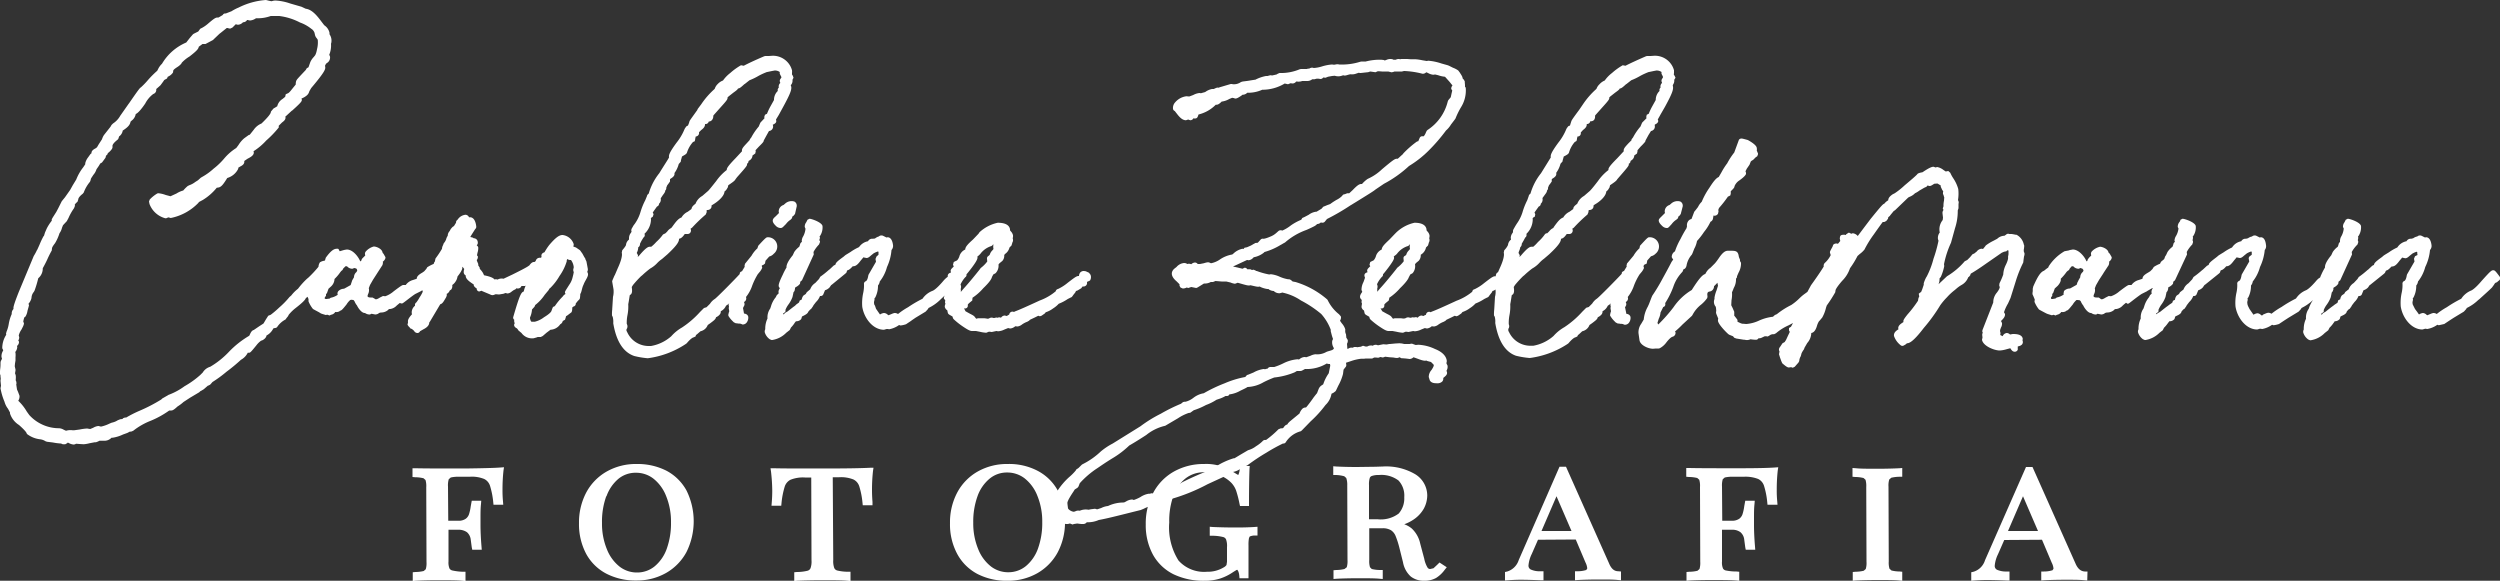
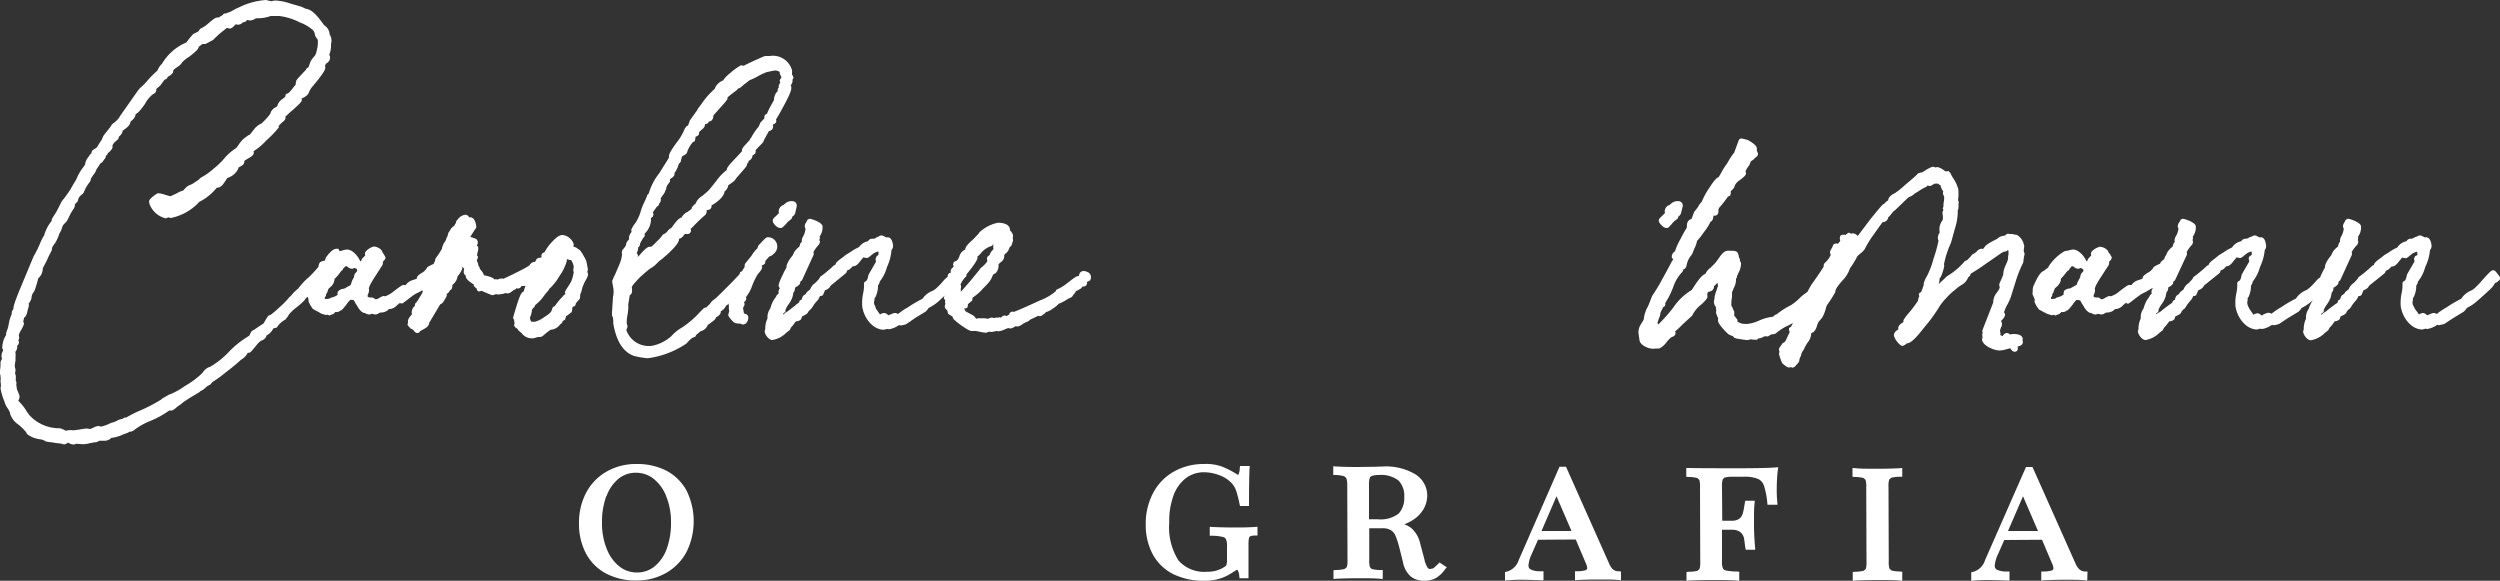
<svg xmlns="http://www.w3.org/2000/svg" id="Camada_1" data-name="Camada 1" viewBox="0 0 10 2.323">
  <rect x="0" y="0" width="10" height="2.323" fill="#333333" stroke="none" />
  <defs>
    <style>.cls-1{fill:#fff;}</style>
  </defs>
  <title>logo-caroline-zehlimann</title>
  <path class="cls-1" d="M2.346,1.042l-.001-.003-.002-.004-.001-.002-.001-.004-.004-.006L2.33,1.01,2.32.996,2.304.985,2.293.981,2.294.979l.001-.007A.053.053,0,0,0,2.25.935c-.014,0-.029.012-.053.04a.236.236,0,0,0-.019.029l-.005.002-.004.003a.013.013,0,0,0-.003.012l0,.002-.002.003-.007,0-.004.001a.017.017,0,0,0-.01.011l0,.001-.005.004c-.009-.001-.015.006-.021.014l-.001.001-.001,0c-.005.005-.039.022-.055.03l-.01.005L2.014,1.11a.033.033,0,0,0-.023.003l-.002,0a.016.016,0,0,0-.011,0c-.005-.007-.018-.012-.042-.017a.062.062,0,0,0-.011-.019L1.919,1.07v-.004l-.005-.008-.001-.001,0-.006-.005-.012L1.907,1.035,1.91,1.031l.002-.009L1.908,1.016l.002-.01a.06.06,0,0,0,.003-.021A.011.011,0,0,0,1.907.977v0L1.908.975a.014.014,0,0,0,.003-.012A.016.016,0,0,0,1.895.948L1.892.946,1.89.945,1.881.943l.006-.01L1.901.911A.011.011,0,0,0,1.905.901C1.904.89,1.899.864,1.88.864l-.004,0a.016.016,0,0,0-.014-.01A.043.043,0,0,0,1.833.87L1.83.874,1.825.879,1.824.886,1.816.899,1.81.903,1.803.911l-.002.004L1.798.92a.027.027,0,0,0-.007.018L1.789.941,1.786.947A.047.047,0,0,1,1.775.968L1.772.976,1.771.978A.031.031,0,0,0,1.768.99a.383.383,0,0,1-.026.039L1.74,1.038l0,.002-.003.004-.002.006-.001.001a.158.158,0,0,0-.025.013l-.004.007-.001.001L1.697,1.08l-.007.005c-.012.007-.023.014-.023.025l-.015.005a.052.052,0,0,0-.029.02h-.009c-.004,0-.006,0-.039.025a.103.103,0,0,1-.034.02l-.009-.001-.012.006c-.014.009-.018.008-.021.005L1.49,1.185H1.482c-.011,0-.012-.005-.012-.006l.002-.007a.033.033,0,0,0,.004-.018l0-.003-.001-.003.005-.013.012-.021.018-.028L1.53,1.055l.002-.009-.001-.004A.032.032,0,0,0,1.541,1.03l.001-.006L1.534,1.01l-.003-.003L1.53,1.004c-.003-.014-.024-.023-.035-.023A.065.065,0,0,0,1.464,1a.014.014,0,0,0-.004.012l.001.005,0,0-.008.008-.004.004-.002.003-.001.003,0,.001L1.443,1.04H1.441L1.438,1.034C1.431,1.02,1.411.993,1.387.993L1.381.994,1.376.995,1.369.997l-.01.003C1.356.996,1.355.99,1.351.99H1.347c-.013,0-.026.011-.044.036l-.002.007L1.3,1.037,1.288,1.04,1.28,1.044a.035.035,0,0,0-.006.017v.001a.462.462,0,0,1-.04.043L1.228,1.11a.31.31,0,0,0-.036.04.146.146,0,0,0-.027.027l-.007.006a.338.338,0,0,1-.041.042.388.388,0,0,1-.034.029l-.01.004-.009.014-.01.017-.017.011-.022.015c-.008.002-.012.01-.016.019L.997,1.338a.376.376,0,0,0-.081.064.34.34,0,0,1-.075.06.052.052,0,0,0-.03.023l-.01.01a.362.362,0,0,1-.063.045.26.26,0,0,1-.06.033l-.003.001L.67,1.577l-.021.012-.004.004a.643.643,0,0,1-.089.046.47.47,0,0,0-.051.026H.5L.492,1.668.49,1.671l-.009.001-.01.004A.066.066,0,0,1,.45,1.685l-.004.001-.007.003a.156.156,0,0,1-.033.012l-.003,0-.001,0L.394,1.699a.049.049,0,0,0-.021.007L.361,1.711.354,1.71.349,1.709a.196.196,0,0,0-.03.004l-.022.003L.29,1.716a.062.062,0,0,0-.022.001l-.004.001L.255,1.714A.041.041,0,0,0,.237,1.708a.161.161,0,0,1-.12-.053l-.01-.014a.193.193,0,0,0-.034-.043.031.031,0,0,0,.005-.02L.072,1.562l-.004-.009-.003-.02.001-.005L.065,1.521.063,1.517l0-.005a.068.068,0,0,0,0-.015L.061,1.49.06,1.489l.002-.012V1.473L.059,1.46l.001-.011.002-.012V1.434l0-.01a.084.084,0,0,0,0-.017l-.001-.004A.033.033,0,0,0,.069,1.383L.068,1.379.07,1.377a.02.02,0,0,0,.006-.015L.073,1.356l.003-.004L.077,1.344.076,1.341.075,1.337a.071.071,0,0,1,.011-.024l.007-.014L.096,1.29.095,1.286.093,1.281l.002-.009.002-.007L.102,1.261A.06.06,0,0,0,.11,1.238l.004-.014L.116,1.216.114,1.21a.053.053,0,0,0,.012-.023.039.039,0,0,1,.009-.024l.003-.005a.44.44,0,0,0,.015-.05.05.05,0,0,0,.018-.04c.005-.009.012-.022.018-.035A.4.4,0,0,1,.207.997L.208.988s0-.005.012-.02a.183.183,0,0,0,.018-.04A.061.061,0,0,0,.248.906l.004-.01L.265.882.267.88.274.867A.209.209,0,0,1,.296.828L.3.818.299.815S.298.812.31.802L.313.793C.313.788.318.78.331.77L.335.765A.144.144,0,0,1,.36.722L.363.714C.362.71.369.702.373.695A.063.063,0,0,0,.386.672L.395.659l.006-.01L.408.645.422.626.424.618.43.612.431.608.438.602C.445.595.449.59.45.585V.58C.449.574.456.565.47.554L.473.551.476.542V.541A.035.035,0,0,0,.491.517L.493.516C.503.509.52.498.522.482L.526.478A.042.042,0,0,0,.543.451h0C.551.448.564.434.581.409A.113.113,0,0,1,.613.371.017.017,0,0,0,.625.353l0-.002L.632.345.642.336.653.321.657.315.668.309.671.302A.047.047,0,0,0,.692.285L.693.278c0-.004.009-.01.015-.014A.074.074,0,0,0,.725.25L.727.246A.144.144,0,0,1,.758.221C.785.2.794.191.795.182L.81.171l.001,0,.011,0L.852.155.856.151.878.13.882.127.907.107l.003,0L.917.109H.922L.93.105.943.092h0L.951.094a.029.029,0,0,0,.021-.01h.001A.019.019,0,0,0,.987.077L.988.075l.002,0,.01.002A.048.048,0,0,0,1.024.068h.002A.151.151,0,0,0,1.083.059h.034A.245.245,0,0,1,1.2.085.155.155,0,0,1,1.245.11L1.248.112a.032.032,0,0,1,.01.014l.002.009a.029.029,0,0,0,.007.013l.004.006A.106.106,0,0,1,1.268.192C1.265.21,1.26.218,1.258.219L1.256.222a.07.07,0,0,0-.015.022l-.007.02L1.227.268,1.223.275c-.02.021-.032.034-.035.038L1.185.318a.042.042,0,0,0-.002.015L1.166.354c-.01.013-.014.014-.014.014L1.143.372,1.141.381V.382L1.13.391A.046.046,0,0,0,1.109.42L1.101.425,1.094.429l-.01.012L1.083.445c-.001.005-.009.017-.037.044a.07.07,0,0,0-.031.025l-.008.01-.008.01L.995.535.977.548A.11.11,0,0,0,.954.575L.945.587A.207.207,0,0,0,.896.63.282.282,0,0,1,.854.67.24.24,0,0,1,.808.703L.803.706l-.011.01L.781.723a.084.084,0,0,1-.024.013L.751.739A.147.147,0,0,0,.733.757.098.098,0,0,0,.706.769L.682.78.663.775A.118.118,0,0,0,.634.768H.632L.629.769a.138.138,0,0,0-.03.024L.596.801l.002.01A.093.093,0,0,0,.661.868L.665.868C.674.864.674.864.679.866L.683.867a.211.211,0,0,0,.11-.06L.796.803.809.796.811.795A.219.219,0,0,0,.867.746L.874.745c.011-.002.019-.013.03-.03L.909.707A.071.071,0,0,0,.953.67L.953.666.961.661C.969.657.979.651.977.639v0L.99.63c.014-.007.027-.015.025-.027L1.014.6A.25.25,0,0,0,1.065.557a.412.412,0,0,0,.05-.052L1.115.498,1.128.485c.008-.006.015-.012.014-.021L1.141.462,1.167.438,1.169.437c.04-.036.039-.038.038-.045L1.206.389v0A.07.07,0,0,0,1.228.376.031.031,0,0,0,1.237.361L1.239.357,1.245.347C1.299.283,1.302.272,1.301.263L1.3.258l.001-.002L1.304.25,1.312.244A.026.026,0,0,0,1.32.221L1.317.214A.096.096,0,0,0,1.324.17L1.325.167A.045.045,0,0,0,1.318.132l0-.006a.049.049,0,0,0-.021-.03l-.01-.013C1.272.063,1.25.033,1.223.03L1.206.022,1.161.009A.214.214,0,0,0,1.1-.003l-.007.001L1.086,0l-.01-.002L1.064-.005a.288.288,0,0,0-.109.03A.19.19,0,0,0,.926.04L.903.049A.011.011,0,0,0,.891.055l-.01.006L.874.065H.87C.862.065.854.071.834.088A.136.136,0,0,1,.809.106L.801.11.793.121.775.13.772.132.759.147.745.165A.206.206,0,0,0,.648.25a.073.073,0,0,0-.015.02L.629.278A.4.4,0,0,0,.592.315a.303.303,0,0,1-.029.03L.561.346C.552.356.535.381.517.407L.514.411.481.458A.088.088,0,0,1,.452.489L.446.495.442.502.416.535A.065.065,0,0,0,.408.552l-.013.02L.388.584.383.588C.375.592.365.598.366.608L.362.611l-.01.014A.06.06,0,0,0,.341.648l0,.004L.333.664A.193.193,0,0,0,.305.713L.291.736.281.754.279.757.26.784.247.8.244.806l-.005.01L.233.828.225.843.211.865.207.872.207.878a.182.182,0,0,0-.02.031L.18.925.176.938.174.94A.328.328,0,0,0,.158.974l-.009.02L.148.995a.194.194,0,0,1-.013.024l-.06.144c-.021.053-.022.062-.021.067v.001a.025.025,0,0,0-.007.02.159.159,0,0,0-.012.04.131.131,0,0,1-.009.031L.024,1.33l.001.004a.099.099,0,0,0-.016.054l.004.008L.01,1.402a.042.042,0,0,0-.004.021l.002.007-.005.01L.002,1.446a.143.143,0,0,1-.001.023A.123.123,0,0,0,0,1.491l.002.006,0,.004L.003,1.51.002,1.518l.002.02-.002.01a.249.249,0,0,0,.016.054A.08.08,0,0,0,.032,1.63L.04,1.645l0,.001V1.648l0,.001a.085.085,0,0,0,.036.046c.026.023.03.031.03.032l.002.004a.106.106,0,0,0,.051.021.05.05,0,0,1,.023.008l.006.002.024.003a.225.225,0,0,0,.031.004l.001,0,.007.003H.261L.27,1.767l.001-.002.004.002a.049.049,0,0,0,.018.006A.016.016,0,0,0,.304,1.77l.001,0,.013.001.017.001a.13.13,0,0,0,.023-.004l.021-.004H.384L.392,1.761l.006-.003H.416a.039.039,0,0,0,.03-.012L.45,1.746A.15.15,0,0,0,.492,1.733l.019-.007.007-.004L.526,1.721l.007-.003a.272.272,0,0,1,.07-.04.369.369,0,0,0,.074-.041H.685c.004,0,.009-.001.025-.016a.162.162,0,0,0,.024-.018l.026-.017.037-.022.004-.004.004-.002.01-.006L.83,1.539l.001-.001L.834,1.537.84,1.534l.003-.003L.85,1.523a.485.485,0,0,0,.056-.041.726.726,0,0,0,.058-.048A.065.065,0,0,0,.99,1.408l.001-.002H.995c.006,0,.007-.001.03-.029a.09.09,0,0,1,.019-.019l.008-.003.001-.001c.005-.003.012-.009.013-.017a.062.062,0,0,0,.025-.024l.003-.005.001,0,.005-.001a.011.011,0,0,0,.01-.006.09.09,0,0,1,.032-.028l.005-.007.005-.006.003-.006a.169.169,0,0,1,.029-.028c.028-.022.037-.032.039-.038l.007-.006.004.009,0,.009.001.003.001.002a.116.116,0,0,0,.016.026l.009.005.015.008.008.005.006.002.013.004.005-.001L1.31,1.254l.008.003.006-.003a.024.024,0,0,0,.017-.011h0l.002,0A.023.023,0,0,0,1.358,1.24L1.36,1.238c.007-.001.012-.008.026-.025a.075.075,0,0,1,.015-.018l.004-.001.009.001L1.418,1.2a.064.064,0,0,0,.01.017c.004.009.018.03.031.03H1.46a.032.032,0,0,0,.02.006L1.486,1.25h0l.015.003a.027.027,0,0,0,.013-.004l.002-.002.007-.002.003,0a.043.043,0,0,0,.025-.009l.004-.004.003-.001.003,0a.044.044,0,0,0,.026-.014l.012-.01.007.002c.004,0,.004,0,.021-.013.009-.007.031-.024.036-.026l.02-.01.001-.001L1.69,1.156l0,.001.001.005a.135.135,0,0,1-.013.023.126.126,0,0,1-.013.02h0a.011.011,0,0,0-.005.011l0,.002a.034.034,0,0,0-.013.03l.001.004c-.009.01-.018.021-.016.031l0,.002-.002.009.004.006.002.002.002.002.004.005.006.002.001.001.007.006a.016.016,0,0,0,.013.009A.011.011,0,0,0,1.68,1.32l.014-.008c.018-.009.023-.019.023-.027L1.72,1.281l.041-.069c.009-.002.014-.012.02-.022l.003-.005.003-.007,0-.008L1.788,1.17a.025.025,0,0,0,.011-.013l.006-.004a.024.024,0,0,0,.004-.018.045.045,0,0,0,.012-.012A.047.047,0,0,0,1.83,1.101c.02-.025.02-.034.019-.037L1.85,1.062l.007.009,0,0-.001.003a.036.036,0,0,0-.001.012.016.016,0,0,0,.008.011l0,.004c.002.012.017.022.032.032v.003c.001.004.004.008.012.013v0l0,.003a.011.011,0,0,0,.01.009l.009-.003.004.002.031.013a.017.017,0,0,0,.016.001l.005-.002.003,0,.011.001.018-.003.008-.003L2.03,1.169a.03.03,0,0,0,.017-.008l.007-.005.008-.004.004-.004.004.001a.016.016,0,0,0,.013-.005l.003-.005H2.1l.003-.002a.104.104,0,0,0-.008.024h0c-.01.003-.016.012-.042.102a.01.01,0,0,0,.004.011.023.023,0,0,0,.002.014.011.011,0,0,0,.001.015l.003.003.004.002L2.07,1.311l.004.006.012.01a.052.052,0,0,0,.049.021l.014-.004.001-.001h.013l.008-.004.015-.013.016-.012a.05.05,0,0,0,.039-.022.018.018,0,0,0,.01-.013L2.26,1.274l.003-.009L2.264,1.26l.005-.003.017-.013.002-.005a.072.072,0,0,0,.001-.014L2.294,1.221a.011.011,0,0,0,.009-.012l.008-.01.006-.006c.003-.003.003-.007.004-.018l0-.004c.006-.008.006-.023.013-.037l.002-.005c.007-.016.02-.031.015-.042l-.002-.005a.019.019,0,0,0,.002-.013Zm-.92.041a.027.027,0,0,0-.01.021l-.007.012-.001.003-.002.006-.003.009v.001l-.025.014-.003.001a.032.032,0,0,0-.022.01.015.015,0,0,0-.003.011l.001.003a.07.07,0,0,1-.028.012l-.006.004L1.312,1.19l-.005.001H1.304L1.299,1.19v-.004l0-.001.005-.007,0-.006.004-.005.006-.017.011-.01a.042.042,0,0,0,.013-.028l0-.001a.173.173,0,0,0,.023-.027l.004-.005L1.37,1.075l.003-.006L1.382,1.06h.006a.028.028,0,0,0,.022.01l.007-.003.008.002,0,0,.003.004v0l.001.004Zm.869.001-.002.01L2.29,1.106a.082.082,0,0,1-.013.028c-.015.024-.018.027-.017.032l.002.005a.029.029,0,0,0-.011.01.255.255,0,0,0-.03.036L2.219,1.22a.011.011,0,0,0-.009.007l-.004.011c-.001.004-.007.012-.03.026a.099.099,0,0,1-.037.018l-.013,0S2.122,1.28,2.12,1.268L2.12,1.265a.093.093,0,0,0,.008-.032l.01-.011.003-.007a.175.175,0,0,0,.038-.041l.015-.018.004-.007L2.2,1.148a.223.223,0,0,0,.038-.049l0,0A.203.203,0,0,0,2.267,1.04V1.036l.002-.005a.022.022,0,0,0,.015.004l.002.003a.057.057,0,0,1,.009.026l-.001.005A.018.018,0,0,0,2.295,1.083Z" transform="translate(0 0.005)" />
  <path class="cls-1" d="M3.134.815a.027.027,0,0,0-.019.028l.001.004L3.103.86c-.008.007-.012.011-.012.018,0,.009.01.018.014.022A.027.027,0,0,0,3.122.907l.002,0,.001,0L3.131.904l.013-.013a.071.071,0,0,1,.018-.017L3.167.869,3.17.861,3.17.86l.003-.001L3.18.851,3.187.82l0-.002a.018.018,0,0,0-.01-.017A.038.038,0,0,0,3.14.81Z" transform="translate(0 0.005)" />
  <path class="cls-1" d="M3.06,1.049l.002-.011.015-.017A.034.034,0,0,0,3.095,1.01.037.037,0,0,0,3.071.944c-.005,0-.007,0-.038.034L3.03.987l0,.001a.12.12,0,0,0-.024.03L2.98,1.05l-.002.009.001.003-.011.018V1.08c-.004.001-.009.004-.009.009l0,.002c-.018.02-.092.095-.1.1A.062.062,0,0,0,2.84,1.21l-.014.014-.01.003-.016.016a.369.369,0,0,1-.072.062.171.171,0,0,0-.043.035.165.165,0,0,1-.081.039H2.594a.094.094,0,0,1-.085-.055c-.005-.009-.004-.01,0-.017L2.51,1.299,2.508,1.292,2.507,1.29A.159.159,0,0,1,2.51,1.255a.178.178,0,0,0,.003-.043l.002-.011.004-.025.005-.004c.005-.006.005-.014.003-.029l.005-.008a.441.441,0,0,1,.032-.035l.005-.004a.396.396,0,0,1,.032-.027.111.111,0,0,0,.029-.023.12.12,0,0,1,.018-.015L2.67,1.012C2.704.98,2.717.963,2.716.95c.009-.001.016-.009.023-.019H2.75A.013.013,0,0,0,2.763.922.014.014,0,0,0,2.762.91L2.768.906A.616.616,0,0,1,2.823.853l.004-.01L2.826.837l.003-.002a.017.017,0,0,0,.014-.006A.014.014,0,0,0,2.846.818l0-.001L2.852.813c.017-.01.045-.032.046-.052A.034.034,0,0,0,2.909.748L2.911.745,2.913.737l0-.001L2.916.734C2.932.723,2.939.718,2.942.712L2.948.704c.041-.046.041-.047.04-.054l0,0A.011.011,0,0,0,2.994.639L2.999.636A.024.024,0,0,0,3.01.617L3.021.609,3.023.6,3.022.596,3.035.582,3.043.574c.009-.009.012-.013.012-.017L3.067.535,3.076.519A.018.018,0,0,0,3.092.497L3.091.494,3.093.493c.006-.003.013-.007.012-.015L3.104.473,3.115.455,3.133.422c.026-.048.034-.067.032-.08L3.163.336,3.166.332A.026.026,0,0,0,3.17.315l0-.001L3.174.306,3.171.297C3.168.295,3.168.293,3.168.287a.045.045,0,0,0,0-.011A.079.079,0,0,0,3.09.218l-.015.001L3.061.219,3.057.22C3.017.237,2.99.25,2.975.258L2.964.256a.247.247,0,0,0-.043.031.139.139,0,0,0-.029.03.055.055,0,0,0-.021.014A.045.045,0,0,0,2.859.35L2.856.353a.32.32,0,0,0-.051.059l-.015.02L2.79.434c-.028.039-.031.043-.032.046L2.756.487l-.004.01L2.746.5,2.74.508,2.738.512a.216.216,0,0,1-.032.054c-.03.041-.031.05-.03.058v.001c-.004.008-.02.032-.039.063a.233.233,0,0,0-.042.081L2.589.775,2.588.779,2.581.796a.264.264,0,0,0-.019.047A.159.159,0,0,1,2.54.889L2.534.897,2.526.911,2.525.917,2.526.92l0,.002L2.524.926a.034.034,0,0,0-.008.022l0,.003,0,.002L2.514.955a.03.03,0,0,0-.01.02S2.503.98,2.489.996l-.002.01c.002.006.002.023-.016.062l-.012.028-.001.001c-.009.021-.01.022-.009.026l.005.029a.088.088,0,0,1-.001.026l-.001.004-.003.048v.002a.158.158,0,0,0-.001.025l.003.006a.08.08,0,0,1,.002.025c.012.072.04.116.084.131a.338.338,0,0,0,.054.009.359.359,0,0,0,.152-.057l.004-.003c.014-.017.024-.023.026-.023l.009-.004L2.784,1.335l.003-.002L2.802,1.32a.04.04,0,0,0,.029-.025l.01-.007c.013-.01.022-.016.023-.024a.039.039,0,0,0,.015-.011A.017.017,0,0,0,2.883,1.24a.044.044,0,0,0,.021-.022l.01-.007.003-.003-.003.007.002.004-.001.009.002.012-.002.006-.002.009.001.004a.097.097,0,0,0,.015.019l.006.006.008.004h.001l0,0,.009.001.001.001.001-.001.008.001.007.003h.001a.02.02,0,0,0,.015-.007.032.032,0,0,0,.007-.024c-.002-.009-.01-.012-.017-.013V1.249l-.004-.022L2.973,1.225l.005-.01V1.212l0-.003-.002-.006a.016.016,0,0,0,.009-.016l-.001-.004a.148.148,0,0,0,.025-.046.276.276,0,0,1,.022-.045l.01-.012.002-.003.002-.003.004-.008-.002-.007.001-.003L3.05,1.056l.004-.002L3.059,1.05ZM2.578.93A.08.08,0,0,0,2.604.872L2.603.87,2.606.865,2.611.862,2.614.853l0-.002L2.611.845l.007-.01.01-.014A.011.011,0,0,0,2.636.81a.022.022,0,0,0,.007-.02l0-.002L2.651.776c.006-.008.01-.013.01-.019A.012.012,0,0,0,2.665.746l.004-.01.004-.005.007-.01L2.68.715l0-.001,0-.002L2.682.71C2.69.705,2.699.699,2.698.689l0-.002a.108.108,0,0,0,.017-.036L2.723.642,2.724.635,2.725.632,2.728.621,2.733.618c.007-.004.013-.007.015-.013a.115.115,0,0,1,.024-.042L2.779.56,2.781.551l0-.002v0L2.783.541a.014.014,0,0,0,.01-.005.014.014,0,0,0,.003-.012L2.805.515C2.812.51,2.821.502,2.82.491v0a.013.013,0,0,0,.015-.01h.002A.017.017,0,0,0,2.848.475.023.023,0,0,0,2.853.458l.003-.004L2.88.427c.028-.031.031-.035.03-.042v0L2.914.381l.019-.015c.011-.008.017-.012.019-.017.006,0,.012-.005.025-.017L2.979.331,2.998.316A.242.242,0,0,0,3.035.298.279.279,0,0,1,3.068.283h.001L3.088.279,3.099.277a.033.033,0,0,1,.02.006V.29L3.124.3l.002.004-.003.005A.016.016,0,0,0,3.119.32l.002.006,0,.001A.019.019,0,0,0,3.115.344l0,.001,0,.001a.011.011,0,0,0-.004.011l0,.002A.049.049,0,0,0,3.096.395L3.081.422A.26.26,0,0,0,3.068.45L3.06.454,3.057.463l.001.005L3.042.485,3.04.489,3.035.501a.245.245,0,0,0-.03.044L3.001.55l-.002.004L2.998.556,2.987.568C2.975.581,2.966.59,2.968.599l0,.001L2.942.628c-.034.035-.035.041-.035.047h0a.2.2,0,0,0-.042.044C2.842.748,2.836.755,2.834.757L2.832.759,2.81.778,2.807.78a.061.061,0,0,0-.025.03c-.008.006-.015.012-.016.021L2.751.842a.057.057,0,0,0-.025.023c-.013.004-.024.019-.037.037L2.685.907A.044.044,0,0,0,2.669.921L2.662.928l-.01.005a.189.189,0,0,1-.027.03.148.148,0,0,1-.02.019l-.002,0H2.599c-.006,0-.015.003-.042.035l-.006.006.001-.007-.003-.006-.002-.003L2.55,1A.053.053,0,0,0,2.553.984L2.556.982A.017.017,0,0,0,2.56.97L2.566.958,2.574.945A.011.011,0,0,0,2.579.934Z" transform="translate(0 0.005)" />
  <path class="cls-1" d="M4.271,1.191l.012-.006c.004-.001.006-.004.01-.01l.008-.01.003-.006.006-.002.015-.009.005-.007h.004a.014.014,0,0,0,.011-.005.014.014,0,0,0,.003-.012l0-.002H4.35l.01-.005a.025.025,0,0,0,.003-.02l-.001-.003-.006-.008L4.343,1.08,4.336,1.079a.019.019,0,0,0-.015.006.023.023,0,0,0-.005.014H4.314c-.008,0-.017.007-.043.027a.183.183,0,0,1-.039.025.011.011,0,0,0-.009.009.212.212,0,0,1-.064.037c-.052.024-.081.037-.1.044l-.003.002a.013.013,0,0,0-.019.01l-.005.003-.005.003-.008-.002a.019.019,0,0,0-.015.009h0a.015.015,0,0,0-.011-.001L3.99,1.266l-.005-.001L3.977,1.267l-.001,0-.002,0a.02.02,0,0,0-.012-.001l-.005.002-.001.001-.005.001h0l-.006-.001L3.938,1.268l-.011,0H3.912L3.905,1.27,3.9,1.264c-.003-.005-.008-.008-.02-.014l-.018-.01-.006-.012a.011.011,0,0,0,.015-.013c0-.002.002-.005.012-.013l.006-.005L3.89,1.187V1.186a.211.211,0,0,0,.043-.038c.027-.026.034-.039.035-.046l.001-.001.004-.008.009-.005.001-.001a.043.043,0,0,0,.011-.034l.004-.005.011-.009a.03.03,0,0,0,.008-.022l0-.002L4.02,1.011A.044.044,0,0,0,4.038.985L4.046.977l.003-.01L4.049.966A.019.019,0,0,0,4.052.953L4.051.949l0-.002A.027.027,0,0,0,4.052.936.034.034,0,0,0,4.043.92L4.04.916V.912C4.038.9,4.028.886,3.991.886A.155.155,0,0,0,3.918.924L3.914.93l-.022.023C3.873.97,3.861.982,3.861.993a.043.043,0,0,0-.024.029c-.004.01-.009.016-.012.016l-.01.005-.003.011.003.007-.003.003c-.005.005-.011.01-.009.017l.001.004c-.007.002-.014.006-.013.016l0,.001a.104.104,0,0,0-.018.017c-.028.033-.04.038-.042.039A.086.086,0,0,0,3.69,1.19a.504.504,0,0,0-.058.034.288.288,0,0,0-.04.027.024.024,0,0,0-.014-.004l-.004.001-.003.001-.012.005-.005.002-.003-.002a.023.023,0,0,0-.015-.007.035.035,0,0,0-.016.006l-.007-.01-.009-.013L3.5,1.218,3.497,1.213a.053.053,0,0,1-.001-.01l.002-.009L3.498,1.188l.003-.003a.104.104,0,0,0,.011-.048.032.032,0,0,0,.007-.016.159.159,0,0,0,.029-.058A.196.196,0,0,0,3.566.995a.024.024,0,0,0,.006-.02C3.571.967,3.567.944,3.55.944L3.546.945,3.532.938A.016.016,0,0,0,3.515.941.04.04,0,0,0,3.5.949L3.491.95a.019.019,0,0,0-.019.01.055.055,0,0,0-.034.021l-.003.003a.197.197,0,0,0-.033.019l-.018.011-.003.002-.007.006c-.025.018-.031.024-.032.031l0,0-.001.001-.006.003-.016.015-.004.003a.364.364,0,0,1-.034.027l-.005.009-.015.016a.049.049,0,0,0-.02.025l-.014.012-.004.007-.009.006a.031.031,0,0,0-.007.016l-.008.004-.003.008-.011.008L3.18,1.218l-.007.005-.009.007L3.15,1.241l-.009.005-.003.003-.003.004-.003-.003.002-.002.001-.001.001,0,.006-.006,0-.007a.092.092,0,0,1,.011-.02A.122.122,0,0,0,3.17,1.183l.003-.014.001-.005.004-.005.002-.009L3.18,1.146l.004-.003A.046.046,0,0,0,3.2,1.13l.001-.007V1.122l.007-.006.047-.103-.001-.01a.131.131,0,0,1,.022-.03L3.28.963l0-.003L3.277.955,3.278.953,3.28.946,3.278.941,3.28.939a.062.062,0,0,0,.01-.04C3.287.884,3.246.87,3.238.87L3.23.874,3.227.88,3.225.884a.028.028,0,0,0-.006.019l.003.007a.08.08,0,0,1-.009.03.037.037,0,0,0-.006.02l.001.002-.001.001A.015.015,0,0,0,3.2.974L3.197.982a.087.087,0,0,0-.02.021l-.006.013c-.018.022-.026.038-.025.049a.252.252,0,0,0-.015.029l-.002.004c-.014.029-.015.037-.014.043l.004.007,0,.001a.023.023,0,0,0-.005.015l.001.004L3.113,1.17l-.006.006-.004.008a.1.1,0,0,0-.019.036l-.003.009a.061.061,0,0,0-.011.04v0a.094.094,0,0,0-.009.042v.001a.021.021,0,0,0-.002.012.052.052,0,0,0,.02.028l.007.003h.003a.1.1,0,0,0,.056-.029l.014-.011.005-.01a.108.108,0,0,0,.015-.019l.004-.005L3.184,1.28l.003,0a.025.025,0,0,0,.018-.009l.003-.01.006-.003c.008-.004.017-.009.019-.016l.007-.008.005-.004.007-.01.002-.004.01-.013A.064.064,0,0,0,3.28,1.179h.003a.011.011,0,0,0,.01-.006L3.3,1.156a.042.042,0,0,0,.018-.011l.007-.01.002-.001.055-.045.004-.004.002-.007L3.39,1.076c.005-.001.01-.004.021-.016h.002c.012,0,.021-.011.03-.023l.011-.013.002.001.01.002c.007,0,.012-.005.019-.011l.01-.008.008-.004.008-.003.003.001,0,.005,0,.007-.008.007-.004.01.002.011-.03.052-.001.004c-.003.018-.008.021-.01.022a.011.011,0,0,0-.007.012.141.141,0,0,1-.003.034.192.192,0,0,0-.004.056c.007.045.042.092.087.092l.007-.002.004-.001.003,0,.007.001a.098.098,0,0,0,.038-.016l.001-.001.006.002a.104.104,0,0,0,.022-.005L3.63,1.288l.015-.01.001-.001.016-.011L3.7,1.243l.003-.002.009-.01.002-.004a.178.178,0,0,0,.046-.032l.003-.003.016-.015c-.002.004-.005.008-.003.013l.005.006-.001.009.002.006L3.78,1.214l-.001.008a.023.023,0,0,0,.007.012l.003.002.002.009c.001.006.005.008.012.012l.007.004.002.007.002.003.002.002A.293.293,0,0,0,3.85,1.3c.022.015.031.019.038.019h.016l.015.003a.15.15,0,0,0,.026.004l.01-.004h.001l.004,0,.007.001.014-.003.005-.001.005.001h.003a.066.066,0,0,0,.024-.007l.015-.006.002.001.006.001A.035.035,0,0,0,4.061,1.3l.009.001a.038.038,0,0,0,.018-.008.088.088,0,0,1,.021-.011l.007-.004.004-.004.019-.009.014-.007.003.001.003.001H4.16l.006-.002.013-.009.004-.005a.098.098,0,0,0,.029-.015.11.11,0,0,0,.023-.019A.174.174,0,0,0,4.271,1.191Zm-.32-.17a.011.011,0,0,0-.003.009l.001.011a.135.135,0,0,1-.026.026l-.006.008c-.012.015-.04.05-.063.075l-.011.013a.024.024,0,0,0,0-.01l0-.003a.022.022,0,0,0-.001-.017.116.116,0,0,1,.019-.029.011.011,0,0,0,.005-.011V1.092c.004-.004.011-.013.021-.026.024-.032.023-.038.023-.042L3.909,1.022l.008-.007.003-.003.001-.001A.087.087,0,0,1,3.963.98.013.013,0,0,0,3.972.973h.002a.038.038,0,0,0,0,.018L3.97.996a.04.04,0,0,0-.011.018l-.003.003Z" transform="translate(0 0.005)" />
-   <path class="cls-1" d="M5.79,1.457l-.002-.004c-.002-.003-.003-.005-.001-.011l0-.005c-.003-.019-.019-.035-.047-.046a.173.173,0,0,0-.067-.017l-.01.001-.009-.003a.017.017,0,0,0-.011-.002l-.004.001H5.617l-.009-.002-.01-.001-.017.001-.021.002-.003,0-.011.002L5.533,1.372l-.015.003-.005.001L5.511,1.376a.02.02,0,0,0-.02.002l-.004-.001a.031.031,0,0,0-.018.004H5.462l-.01-.003-.009.004H5.442l-.007.001-.007.001-.002-.001-.009,0-.007.003a.02.02,0,0,0-.014.002l-.004.002-.003,0,0-.001,0-.005L5.388,1.37a.023.023,0,0,0,.003-.015l-.006-.01L5.385,1.344v-.002h0l-.001-.01a.028.028,0,0,1-.003-.016l0-.004a.067.067,0,0,0-.014-.024l-.007-.01h0a.025.025,0,0,0,.004-.015l-.001-.003-.007-.008a.161.161,0,0,1-.045-.056l-.002-.003a.344.344,0,0,0-.127-.07c-.012-.002-.012-.002-.015-.005L5.164,1.115l-.007-.003H5.152a.145.145,0,0,1-.033-.01.114.114,0,0,0-.035-.01H5.082l-.005.001a.302.302,0,0,1-.05-.014l-.002,0-.003-.002-.007-.003H5.013l-.005.001-.007-.003H4.989a.011.011,0,0,0-.01-.006H4.978L4.97,1.07l-.02-.005-.018-.004L4.943,1.056l.045-.021h.001l.005.001a.028.028,0,0,0,.018-.009l.003-.003a.092.092,0,0,0,.04-.018l.003-.003A.254.254,0,0,0,5.122.975L5.136.967,5.14.965A.264.264,0,0,1,5.225.915C5.239.909,5.249.904,5.257.9L5.262.897,5.269.891a.02.02,0,0,0,.014-.006L5.285.885A.013.013,0,0,0,5.299.882L5.308.871A.893.893,0,0,0,5.401.817l.023-.014c.045-.028.07-.043.078-.05L5.536.73A.467.467,0,0,0,5.636.659.414.414,0,0,0,5.714.598a.7.7,0,0,0,.07-.081.098.098,0,0,0,.02-.024L5.817.476,5.822.469A.305.305,0,0,1,5.844.424.126.126,0,0,0,5.863.347L5.862.344,5.86.342,5.86.335,5.859.323l0-.003L5.854.312A.008.008,0,0,1,5.85.304L5.846.296,5.839.285,5.833.277A.088.088,0,0,0,5.812.266L5.796.258,5.791.256,5.766.249A.224.224,0,0,0,5.715.238H5.712l-.005.001L5.689.236a.188.188,0,0,0-.028-.004H5.642L5.629.231,5.615.231h-.01L5.601.232a.024.024,0,0,0-.018.002H5.574L5.57.232A.037.037,0,0,0,5.547.234L5.539.237,5.535.235,5.526.234a.222.222,0,0,0-.063.007H5.446L5.441.242a.245.245,0,0,1-.084.011.031.031,0,0,0-.015,0,.022.022,0,0,1-.012,0L5.327.253a.187.187,0,0,0-.04.008.137.137,0,0,1-.032.006.018.018,0,0,0-.017.002L5.23.27l-.003.001H5.204L5.199.272a.193.193,0,0,1-.081.015L5.111.29,5.106.293,5.088.297,5.084.296H5.081L5.07.299l-.002,0H5.064a.155.155,0,0,0-.043.015H5.019L5.006.316,4.994.318,4.987.319,4.971.321,4.964.323a.048.048,0,0,1-.031.009l-.001,0L4.927.331H4.926l-.003,0L4.879.344l-.005.002c-.005-.002-.01.001-.019.005H4.848A.068.068,0,0,0,4.821.363L4.818.364l-.011.003-.003.001L4.798.367a.068.068,0,0,0-.025.008l-.016.006L4.746.38a.07.07,0,0,0-.045.024.033.033,0,0,0-.009.026.011.011,0,0,0,.007.009l.007.009c.01.013.022.028.038.028L4.753.473l.002.001.006.002A.015.015,0,0,0,4.772.471L4.774.468l.004.001H4.78c.009,0,.011-.007.013-.013l.001-.003A.145.145,0,0,0,4.863.414h.003c.007,0,.014-.006.021-.013h.002A.079.079,0,0,0,4.917.391L4.929.386l.003.001.002,0L4.94.389C4.947.39,4.954.385,4.965.378L4.97.374h0A.026.026,0,0,0,4.989.366L4.989.366a.137.137,0,0,0,.06-.012.173.173,0,0,0,.09-.025l.004.001.009.002L5.162.328l.001,0L5.17.329A.018.018,0,0,0,5.184.322L5.185.321l.002,0a.043.043,0,0,0,.022-.002h.019A.032.032,0,0,0,5.249.312h.009L5.265.31A.04.04,0,0,1,5.276.31l.006.001A.014.014,0,0,0,5.293.305h.001l.008.001.01-.004L5.328.299,5.339.298a.045.045,0,0,0,.028,0L5.373.296c.006.003.013,0,.02-.002L5.401.292A.049.049,0,0,0,5.426.289L5.435.286h0l.005.001h.003L5.461.285,5.47.284,5.472.284,5.481.281l.007.001.014.002L5.511.28h.004l.013.001.003,0h.022l.012.003.003,0L5.576.282,5.577.281h.031L5.616.279A.345.345,0,0,1,5.69.29l.002,0A.019.019,0,0,0,5.705.284l.007.003a.053.053,0,0,0,.021.007L5.74.293l.001,0,.012.003A.108.108,0,0,0,5.78.302l.018.02L5.81.337a.018.018,0,0,0-.005.014l.004.006,0,0L5.806.37,5.803.384l-.01.012L5.791.401a.19.19,0,0,1-.081.114L5.707.518,5.704.524A.052.052,0,0,1,5.695.54H5.689a.011.011,0,0,0-.01.006L5.673.56,5.672.56,5.668.561a.386.386,0,0,0-.055.048L5.612.611,5.591.63H5.587c-.007,0-.014.004-.059.042a.201.201,0,0,1-.054.037L5.47.711a.126.126,0,0,0-.022.02H5.445c-.007,0-.015.004-.034.024L5.397.768H5.389L5.379.772a.011.011,0,0,0-.01.006.08.08,0,0,1-.022.016.241.241,0,0,0-.026.017L5.31.815,5.303.818l-.01.004L5.286.83,5.266.842l-.002,0H5.263a.063.063,0,0,0-.028.012L5.218.863,5.209.867,5.205.874a.216.216,0,0,0-.042.023.154.154,0,0,1-.033.02l-.002,0a.014.014,0,0,0-.014.002L5.105.927A.078.078,0,0,1,5.08.942C5.059.951,5.053.95,5.053.95a.011.011,0,0,0-.011.004L5.031.966,5.021.967l-.017.01L4.988.984l-.01.002L4.974.991,4.97.99a.074.074,0,0,0-.036.019l-.005.004a.123.123,0,0,0-.048.019.094.094,0,0,1-.037.016l-.007-.003c-.005-.002-.012,0-.022.003L4.8,1.051H4.791L4.79,1.05a.014.014,0,0,0-.01-.005.024.024,0,0,0-.014.006l-.001.001a.023.023,0,0,0-.016-.001l-.005-.003L4.737,1.047a.045.045,0,0,0-.031.016L4.697,1.07l-.003.003c-.018.021.005.041.013.048l.011.011V1.138l.004.007.002.001.007.003a.034.034,0,0,0,.016-.004l.006.002.012-.004.02.004.005-.002.026-.016a.048.048,0,0,0,.027-.006h.009l.01-.004L4.874,1.12l.012.001h.019l.017.004A.064.064,0,0,0,4.94,1.13l.011-.004.021.006c.018.005.023.006.03.004l.013.003c.013.003.019.004.024.002l.003.002a.107.107,0,0,0,.027.008l.005,0h0l.002.002a.039.039,0,0,0,.019.006.032.032,0,0,0,.024.009l.008-.002.001-.001a.207.207,0,0,1,.076.032.446.446,0,0,1,.081.054.2.2,0,0,1,.038.063V1.32l.005.019.004.012-.003.007a.041.041,0,0,0,.007.03l-.001.001c-.002.008-.02.009-.03.014a.072.072,0,0,1-.043.009.059.059,0,0,0-.02.006l-.017.006-.006-.001A.035.035,0,0,0,5.2,1.43l-.004.003,0,0L5.19,1.432a.157.157,0,0,0-.056.016.253.253,0,0,1-.037.015H5.083A.014.014,0,0,0,5.07,1.47H5.067L5.06,1.472l-.005-.001a.114.114,0,0,0-.041.014l-.022.009-.004.001-.007.008a.381.381,0,0,0-.082.025.595.595,0,0,0-.084.04.092.092,0,0,0-.041.018.086.086,0,0,1-.032.016H4.738l-.005.001L4.73,1.605l-.006.005a.676.676,0,0,0-.081.04A.524.524,0,0,0,4.562,1.7l-.111.069a.264.264,0,0,0-.048.032.297.297,0,0,1-.073.051l-.003.002-.013.013-.009.006-.002.004a.213.213,0,0,1-.027.027.276.276,0,0,0-.044.051.068.068,0,0,0-.014.05L4.22,2.01v.002a.036.036,0,0,0,0,.01l-.001.009.004.013.003.009a.028.028,0,0,0,0,.009l.002.004a.128.128,0,0,0,.021.021l.004.002a.059.059,0,0,0,.019.002l.007-.002.001,0,.01.004.006-.002.013-.002.007.001.009.001h.009a.017.017,0,0,0,.013-.007.108.108,0,0,0,.048-.009c.039-.007.099-.023.168-.04l.012-.005a.123.123,0,0,1,.029-.011l.009-.004c.009.003.017-.001.033-.011a.054.054,0,0,0,.028-.01A.743.743,0,0,0,4.83,1.932l.063-.029.038-.02h0a.073.073,0,0,0,.031-.013l.02-.01L4.99,1.856a.785.785,0,0,1,.075-.05.688.688,0,0,1,.067-.037.011.011,0,0,0,.011-.005.102.102,0,0,1,.06-.044l.004-.003L5.243,1.68a.461.461,0,0,0,.059-.065.08.08,0,0,0,.024-.045l.008-.004L5.342,1.56l.002-.003.009-.019a.198.198,0,0,0,.019-.047l.002-.016V1.474L5.38,1.466c.004-.004.006-.008.005-.013l-.001-.007.021-.007A.189.189,0,0,1,5.444,1.43L5.456,1.43l.007-.001h.026l.008-.004L5.5,1.425l.002,0,.011.001.009-.003,0,0,.009.002.004-.001L5.54,1.422h.002l.016.002.015.001.006.001c.006.001.013.002.018-.002l.001,0,.008.004h.004l.013.001.016.002a.024.024,0,0,0,.015-.007l.014.005c.016.006.03.011.037.008l.004.002.015.004.01.01.001.002c.001.004-.005.014-.009.02a.042.042,0,0,0-.011.028l.004.013c.006.012.021.012.028.012a.027.027,0,0,0,.022-.007.017.017,0,0,0,.004-.014v0l.001-.001c.007-.006.016-.012.014-.022l-.002-.006.001-.002A.028.028,0,0,0,5.79,1.457Zm-1.015.179a.288.288,0,0,0,.049-.021.201.201,0,0,0,.042-.021h0l.006-.002L4.878,1.59a.115.115,0,0,0,.024-.011h.006a.011.011,0,0,0,.01-.007h.004a.117.117,0,0,0,.039-.014c.008-.004.022-.01.029-.015a.138.138,0,0,0,.064-.019.436.436,0,0,1,.043-.019.295.295,0,0,0,.08-.02l.002-.001L5.186,1.48l.001-.001,0,0h.015l.005-.001L5.22,1.471a.155.155,0,0,0,.087-.022.029.029,0,0,0,.013.002l.001.007-.003.015-.003.015a.163.163,0,0,0-.022.044l-.004.003a.032.032,0,0,0-.014.015l-.002.005-.005.013L5.266,1.57l-.011.014c-.006.009-.023.032-.031.041a.019.019,0,0,0-.017.008.052.052,0,0,0-.009.016l-.039.032-.007.007L5.15,1.692l-.008.004-.005.005c-.004.008-.009.008-.013.007l-.01.004a.403.403,0,0,1-.05.043A.014.014,0,0,0,5.05,1.76a.142.142,0,0,1-.026.02.09.09,0,0,1-.026.014l-.006.002-.029.017-.025.015-.003,0a.288.288,0,0,0-.079.038l-.013.008a1.211,1.211,0,0,0-.114.05l-.012.007-.012.001-.011.004-.004.002a.011.011,0,0,0-.011.005.088.088,0,0,1-.02.007l-.005.004L4.65,1.955l-.004,0a.042.042,0,0,0-.026.01L4.613,1.97h0L4.612,1.969l-.006-.001L4.599,1.97l-.003,0H4.594a.086.086,0,0,0-.032.013.15.15,0,0,1-.027.012L4.53,1.993h-.003a.054.054,0,0,0-.023.008l-.008.004a.146.146,0,0,0-.064.014.079.079,0,0,0-.027.008L4.39,2.032l-.003,0L4.38,2.03l-.016.002-.01.002a.059.059,0,0,0-.035.004.025.025,0,0,0-.017.002l-.006.002c-.009,0-.022-.008-.024-.014l-.002-.015L4.27,2.01c-.002-.004.001-.015.024-.049l.005-.008L4.31,1.946l.004-.005.005-.013a.354.354,0,0,1,.07-.06c.009-.006.03-.021.061-.04a.364.364,0,0,0,.067-.051c.007-.004.028-.016.068-.042a.186.186,0,0,1,.072-.036l.004-.001.051-.03a.189.189,0,0,1,.042-.021l.007-.001Z" transform="translate(0 0.005)" />
  <path class="cls-1" d="M6.678.815a.027.027,0,0,0-.019.028l.001.004L6.647.86C6.64.867,6.635.871,6.635.877c0,.009.01.018.014.022A.027.027,0,0,0,6.666.907l.002,0,.002,0L6.675.904l.012-.013a.071.071,0,0,1,.018-.017L6.711.869,6.714.861l0-.001.003-.001L6.723.851,6.731.82l0-.002a.018.018,0,0,0-.01-.017A.038.038,0,0,0,6.684.81Z" transform="translate(0 0.005)" />
-   <path class="cls-1" d="M6.558,1.093l.01-.012L6.57,1.078l.002-.003.004-.008-.002-.007.001-.003.002-.003.004-.002L6.586,1.05l.001-.002.002-.011.015-.017A.035.035,0,0,0,6.622,1.01.037.037,0,0,0,6.598.944c-.006,0-.007,0-.038.034L6.558.987l0,.001a.124.124,0,0,0-.024.03l-.026.031-.002.009.001.003-.011.018,0,0c-.004.001-.009.004-.009.009l0,.002c-.018.02-.092.095-.1.1a.063.063,0,0,0-.018.019l-.014.014-.01.003-.016.016a.37.37,0,0,1-.072.062.169.169,0,0,0-.043.035.166.166,0,0,1-.081.039H6.121a.094.094,0,0,1-.085-.055.014.014,0,0,1,0-.017l.001-.007-.002-.008,0-.001a.164.164,0,0,1,.003-.035.182.182,0,0,0,.003-.043l.002-.011.004-.025.005-.004c.005-.006.005-.015.003-.029l.005-.008a.443.443,0,0,1,.032-.035l.005-.004a.383.383,0,0,1,.032-.027.114.114,0,0,0,.029-.023A.122.122,0,0,1,6.176,1.03l.021-.018C6.231.98,6.244.963,6.244.95c.01-.001.017-.011.023-.019h.011A.013.013,0,0,0,6.29.922.014.014,0,0,0,6.289.91L6.295.906A.603.603,0,0,1,6.35.853l.004-.01L6.354.837l.003-.002a.017.017,0,0,0,.014-.006A.015.015,0,0,0,6.374.818l0-.001L6.379.813c.018-.01.045-.032.046-.052A.035.035,0,0,0,6.436.748L6.438.745,6.44.737l0-.001L6.443.734C6.459.723,6.466.718,6.469.712L6.475.705c.041-.047.041-.048.04-.055v0a.011.011,0,0,0,.007-.011L6.526.636a.023.023,0,0,0,.011-.019L6.548.609,6.55.6,6.55.596,6.562.582,6.57.574c.008-.009.012-.012.012-.017L6.594.535,6.604.519A.018.018,0,0,0,6.619.497L6.619.494,6.62.493C6.626.49,6.633.486,6.633.478L6.631.473,6.64.457,6.641.455,6.66.422c.026-.048.034-.067.032-.08L6.691.336,6.693.332A.026.026,0,0,0,6.697.315l0-.001L6.702.306,6.698.297C6.695.295,6.695.293,6.696.287V.276A.079.079,0,0,0,6.617.218l-.015.001L6.588.219,6.584.22c-.039.017-.067.03-.082.038L6.491.256a.249.249,0,0,0-.043.031.135.135,0,0,0-.029.03A.058.058,0,0,0,6.398.332.046.046,0,0,0,6.386.35L6.383.353a.32.32,0,0,0-.051.059L6.317.434c-.029.039-.031.043-.032.047L6.283.487,6.28.497,6.273.5,6.267.508,6.265.512a.219.219,0,0,1-.032.054c-.03.041-.031.05-.03.058l0,.001c-.005.008-.021.034-.039.063a.232.232,0,0,0-.042.081L6.116.775,6.115.779,6.109.796A.269.269,0,0,0,6.09.844a.162.162,0,0,1-.023.046l-.005.008-.008.014L6.052.917l0,.003,0,.002L6.051.926a.033.033,0,0,0-.008.022l.001.003,0,.002L6.042.955a.031.031,0,0,0-.01.02.073.073,0,0,1-.015.021l-.002.01c.002.006.002.023-.016.062l-.007.016-.004.002a.023.023,0,0,0-.005.014H5.98c-.008,0-.017.007-.043.027a.183.183,0,0,1-.039.025.011.011,0,0,0-.009.01.216.216,0,0,1-.063.036c-.052.024-.081.037-.1.044l-.003.002a.013.013,0,0,0-.013,0,.013.013,0,0,0-.006.01l-.005.002-.005.003-.008-.002a.02.02,0,0,0-.015.009A.015.015,0,0,0,5.66,1.264l-.004.001-.005-.001-.008.002-.001,0-.002,0a.019.019,0,0,0-.012-.001l-.005.002-.001.001-.005.001h0L5.611,1.269,5.604,1.268l-.011,0H5.579L5.572,1.27l-.005-.006c-.003-.005-.008-.008-.02-.014l-.018-.01-.007-.012a.011.011,0,0,0,.015-.013c0-.002.002-.005.012-.013l.006-.005.002-.009V1.186a.209.209,0,0,0,.043-.038c.027-.026.034-.039.036-.046l.001-.001.004-.008.009-.005.001-.001A.043.043,0,0,0,5.66,1.052l.004-.005.011-.009a.032.032,0,0,0,.008-.022l0-.002.003-.002A.043.043,0,0,0,5.704.985L5.712.977l.003-.01L5.715.966A.02.02,0,0,0,5.718.953L5.717.949l0-.002A.026.026,0,0,0,5.718.936.032.032,0,0,0,5.709.92L5.706.916V.912C5.704.9,5.694.886,5.658.886a.154.154,0,0,0-.073.039L5.58.93l-.022.023C5.54.97,5.527.982,5.527.993a.043.043,0,0,0-.024.029c-.004.01-.009.016-.012.016l-.01.005-.003.011.003.006-.003.003c-.005.005-.011.01-.009.017l.001.004c-.007.002-.014.006-.012.016l.002.006h0l-.006.017a.068.068,0,0,0-.008.032l.003.007-.001.002c-.005.007-.011.016-.006.025l.005.006-.001.009.002.006-.001.005-.001.008a.022.022,0,0,0,.007.012l.003.002.002.009c.001.006.005.008.012.012l.007.004.002.007.002.003.002.002A.299.299,0,0,0,5.516,1.3c.022.015.031.019.038.019H5.57l.016.003a.146.146,0,0,0,.026.004l.01-.004h.001l.004,0,.007.001L5.648,1.32l.005-.001.005.001h.003a.065.065,0,0,0,.024-.007L5.7,1.307l.002.001.006.001A.035.035,0,0,0,5.727,1.3l.009.001a.037.037,0,0,0,.018-.008.096.096,0,0,1,.021-.011l.007-.004.004-.004.019-.009.014-.007.003.001.003.001h.001l.006-.002.013-.009L5.85,1.243a.099.099,0,0,0,.029-.015.113.113,0,0,0,.023-.019.174.174,0,0,0,.035-.018l.012-.006c.004-.001.006-.004.01-.01l.008-.01.003-.006.006-.002.006-.004a.08.08,0,0,1-.001.025l-.001.004-.003.05a.167.167,0,0,0-.001.025l.003.005a.076.076,0,0,1,.002.025c.012.072.04.116.083.131a.342.342,0,0,0,.055.009A.359.359,0,0,0,6.27,1.371l.004-.003c.014-.017.024-.023.026-.023l.009-.004.003-.006.003-.002L6.329,1.32a.04.04,0,0,0,.029-.025l.01-.007c.013-.01.022-.016.023-.024a.041.041,0,0,0,.015-.011A.017.017,0,0,0,6.41,1.24a.045.045,0,0,0,.021-.022l.01-.007.003-.003-.003.007.002.004-.001.009.002.012-.002.006L6.44,1.256l.002.004a.1.1,0,0,0,.015.019l.006.006.008.004h.002l.008.001.001.001.001-.001.008.001.007.003h.002a.02.02,0,0,0,.015-.007.032.032,0,0,0,.007-.024c-.002-.009-.01-.012-.017-.013l0-.002L6.501,1.228,6.5,1.225l.005-.01V1.212l0-.003-.002-.006a.016.016,0,0,0,.009-.016l-.001-.004a.151.151,0,0,0,.025-.046A.246.246,0,0,1,6.558,1.093ZM6.106.93A.081.081,0,0,0,6.131.872L6.13.87,6.133.865,6.139.862,6.141.853l0-.001L6.138.845l.007-.01.01-.014A.011.011,0,0,0,6.163.81.022.022,0,0,0,6.17.789l0-.002L6.178.776c.006-.008.01-.013.01-.019A.012.012,0,0,0,6.192.746l.004-.01L6.2.731l.007-.01L6.207.714l0-.002L6.209.71c.008-.005.018-.011.016-.022l0-.002a.106.106,0,0,0,.017-.036L6.25.641,6.251.635,6.252.632,6.255.621,6.261.618c.007-.004.013-.007.015-.013A.113.113,0,0,1,6.299.563L6.306.559,6.308.551l0-.001V.549L6.31.541A.013.013,0,0,0,6.32.537.014.014,0,0,0,6.323.525L6.332.515C6.34.509,6.348.502,6.347.491v0A.013.013,0,0,0,6.361.48.018.018,0,0,0,6.376.475.022.022,0,0,0,6.38.458l.003-.004L6.407.427c.028-.031.031-.035.03-.042v0L6.441.381,6.46.366c.011-.008.017-.012.019-.017.006,0,.012-.005.025-.017L6.506.331,6.525.316A.242.242,0,0,0,6.562.298a.288.288,0,0,1,.033-.015h.001L6.615.279,6.626.277a.034.034,0,0,1,.02.006V.285l0,.005L6.651.3,6.652.303l0,.001L6.65.308A.016.016,0,0,0,6.646.32l.002.006,0,.001a.018.018,0,0,0-.006.016l0,.002,0,.001a.011.011,0,0,0-.004.011l0,.002A.049.049,0,0,0,6.623.395L6.608.422A.241.241,0,0,0,6.595.45L6.587.454,6.585.463l.001.005L6.569.485,6.567.489,6.562.501a.235.235,0,0,0-.03.044L6.528.55,6.526.553,6.526.556,6.514.568C6.502.581,6.493.59,6.495.599L6.495.6,6.469.628c-.035.035-.036.041-.035.047h0a.197.197,0,0,0-.042.044c-.023.03-.03.037-.031.038L6.359.759,6.337.778,6.334.78a.062.062,0,0,0-.025.03c-.008.006-.016.012-.016.021L6.278.842a.057.057,0,0,0-.025.023C6.24.869,6.229.884,6.216.902L6.213.907a.043.043,0,0,0-.016.013L6.189.928a.011.011,0,0,0-.01.005.18.18,0,0,1-.027.03A.158.158,0,0,1,6.133.982l-.003,0H6.126c-.006,0-.015.003-.042.035l-.006.006.001-.007-.003-.006-.002-.003.002-.007A.054.054,0,0,0,6.081.984L6.083.982A.017.017,0,0,0,6.087.97L6.094.958,6.101.945A.011.011,0,0,0,6.106.934Zm-.489.09a.011.011,0,0,0-.003.009l.001.011a.134.134,0,0,1-.026.026l-.006.008c-.012.015-.04.05-.063.075l-.011.013,0-.01,0-.003a.022.022,0,0,0-.001-.017.113.113,0,0,1,.019-.029.011.011,0,0,0,.005-.011V1.092c.004-.004.011-.013.021-.026.024-.032.024-.038.023-.042l-.001-.003.009-.007.003-.003.001-.001A.087.087,0,0,1,5.629.98.012.012,0,0,0,5.638.973H5.64a.039.039,0,0,0,0,.018l-.004.005a.039.039,0,0,0-.011.018l-.003.003Zm-.154.084,0,0-.003,0Z" transform="translate(0 0.005)" />
  <path class="cls-1" d="M8.096,1.004a.03.03,0,0,1,0-.015L8.097.978,8.095.972A.057.057,0,0,0,8.066.934L8.063.934,8.053.932,8.047.931H8.038l-.001,0a.011.011,0,0,0-.012.002L8.018.938A.043.043,0,0,0,7.989.95L7.974.958a.183.183,0,0,0-.031.019L7.941.98,7.932.991,7.928.99h-.003a.027.027,0,0,0-.018.011l-.01.008-.007.003L7.88,1.024l-.011.011L7.859,1.04a.287.287,0,0,1-.071.06l-.034.032a.05.05,0,0,0,.004-.023l.005-.006a.186.186,0,0,0,.014-.044L7.776,1.052l0,0A.373.373,0,0,1,7.804.966L7.82.908a.218.218,0,0,0,.011-.071L7.834.828l0-.006v-.01L7.835.803,7.832.795A.159.159,0,0,0,7.833.751a.147.147,0,0,0-.02-.043.145.145,0,0,1-.012-.022L7.793.679l-.01.002h0L7.774.675A.058.058,0,0,0,7.748.663L7.743.665,7.734.662c-.006,0-.016.003-.044.022-.017.003-.02.006-.021.008C7.663.699,7.638.72,7.619.736a.307.307,0,0,1-.04.032L7.571.772,7.568.774c-.005.004-.015.011-.015.022l-.003.002A.053.053,0,0,0,7.537.81C7.532.811,7.526.817,7.483.87L7.458.903,7.431.939a.031.031,0,0,0-.02-.011L7.405.93l0,0L7.397.926h-.003L7.385.932l-.002.003,0,0L7.378.934c-.008,0-.013,0-.017.005L7.359.948l.002.011L7.352.97,7.346.969a.017.017,0,0,0-.013.005L7.33.982,7.324.993c-.003.006-.005.009-.004.013l.002.007.001.002A.099.099,0,0,1,7.3,1.046l-.002.002a.016.016,0,0,0-.003.013c-.011.018-.028.043-.051.075l-.013.024L7.23,1.162l-.001.001-.011.008a.168.168,0,0,0-.02.017.211.211,0,0,1-.033.027.317.317,0,0,0-.058.037.029.029,0,0,0-.013.008l-.002.002a.184.184,0,0,0-.055.015.147.147,0,0,1-.052.014L6.973,1.29l-.004,0-.006-.002-.013-.006,0-.006-.001-.003-.01-.013-.002-.002,0-.009V1.242l-.007-.016-.005-.01.001-.02A.121.121,0,0,0,6.928,1.164l.004-.009.003-.008a.069.069,0,0,0,.009-.037l.004-.006,0-.004.006-.014a.075.075,0,0,0,.01-.04L6.96,1.039l0-.005-.004-.01L6.955,1.02C6.952.998,6.941.998,6.922.998H6.911c-.011,0-.022.009-.036.03-.013.019-.018.023-.019.024l-.004.004-.01.01a.06.06,0,0,0-.017.018L6.821,1.091c-.011.003-.025.018-.054.064a.232.232,0,0,0-.073.069.633.633,0,0,1-.061.069L6.63,1.287,6.63,1.286,6.635,1.27a.07.07,0,0,0,.007-.025l.004-.008.007-.014.003-.001A.011.011,0,0,0,6.661,1.21l0-.003a.327.327,0,0,0,.032-.064.158.158,0,0,1,.037-.061l.004-.01a.012.012,0,0,0,.009-.007l.001-.001.002-.006a.087.087,0,0,1,.021-.044l.003-.006L6.777.99A.101.101,0,0,0,6.788.959.283.283,0,0,0,6.816.923.198.198,0,0,0,6.842.882a.017.017,0,0,0,.01-.013L6.854.857l.004.001A.017.017,0,0,0,6.872.85L6.874.841l0-.003L6.873.836l0-.001L6.876.827A.448.448,0,0,0,6.912.781h.001L6.921.777,6.923.77l0-.009,0-.001c.009-.009.015-.014.015-.02A.05.05,0,0,1,6.957.717C6.981.7,6.983.693,6.984.691l0-.005L6.982.68,6.987.67,6.998.654l.004-.01c0-.002.003-.006.01-.009L7.015.632,7.023.624,7.029.62,7.032.612l0-.003L7.027.597h0a.02.02,0,0,0,0-.01c0-.003-.002-.013-.034-.031L6.991.555,6.98.552,6.972.55C6.96.547,6.956.553,6.955.556L6.937.605a.276.276,0,0,0-.028.043.276.276,0,0,0-.023.036L6.875.703c-.01.004-.021.017-.038.044a.285.285,0,0,0-.03.055.074.074,0,0,0-.015.021L6.782.836,6.777.842l-.011.029A.022.022,0,0,0,6.754.878.028.028,0,0,0,6.748.9L6.746.908a.456.456,0,0,0-.024.043A.258.258,0,0,0,6.7,1l-.005.004a.026.026,0,0,0-.008.02l.004.007.002.002-.005.007-.002.003c-.001.002-.009.018-.036.067a.742.742,0,0,1-.041.068l-.003.007-.01.026-.005.011a.128.128,0,0,0-.016.051l-.01.017a.058.058,0,0,0-.011.038l.004.028c.003.02.035.034.054.034l.012-.001.007,0h.004l.004-.001a.08.08,0,0,0,.027-.024c.007-.009.017-.02.024-.022l.003-.001a.016.016,0,0,0,.009-.017L6.7,1.321a.379.379,0,0,0,.03-.028l.038-.035.003-.005a.125.125,0,0,1,.034-.04.136.136,0,0,0,.024-.026L6.83,1.18c-.003-.016.003-.018.009-.019l.004-.001A.021.021,0,0,0,6.856,1.14l.01-.01.003-.004.001.002.002.01-.006.019a.135.135,0,0,0-.008.028v.004l0,.002a.03.03,0,0,0,.005.031l.001.005.001.011h0l-.001.006.001.006.007.017.001.002a.027.027,0,0,0-.001.01c.003.017.041.053.042.053l.003.002.015.006.005.006.008.003.012.002.019.003h0l.003,0a.033.033,0,0,0,.023-.002l.007.001.011.001h.004a.011.011,0,0,0,.01-.006l.002,0h.003l.005-.001.015-.007.001,0h.005l.006.001.007-.004a.024.024,0,0,1,.018-.005l.008-.004a.204.204,0,0,1,.051-.032l.017-.009-.008.015-.008.005,0,.01.003.005,0,.001-.009.019-.006.013-.004.006-.001.002-.009.005-.01.015a.016.016,0,0,0-.004.013l.002.005,0,0-.002.011.004.013.005.014.004.009c.018.016.023.017.027.017l.005-.001.005,0,.005.002.008-.004.015-.017.003-.006A.041.041,0,0,1,7.203,1.42l.002-.007s0-.006.011-.021l.002-.006.011-.019a.062.062,0,0,0,.016-.038l0-.002c.014-.002.02-.019.023-.029a.071.071,0,0,1,.008-.018l.003-.003.01-.012a.149.149,0,0,0,.015-.039l.003-.009a.546.546,0,0,0,.034-.053l.001-.007c0-.002.002-.01.026-.038a.13.13,0,0,0,.032-.051A.36.36,0,0,0,7.43,1.019l.009-.008A.099.099,0,0,0,7.458.993L7.46.989A.43.43,0,0,1,7.495.933c.021-.03.032-.045.036-.05h.006L7.545.879,7.552.87,7.553.864,7.56.858,7.561.856,7.575.839,7.58.836l.053-.051.006-.003A.059.059,0,0,0,7.66.768.093.093,0,0,0,7.678.757L7.697.746,7.706.742,7.71.737,7.718.739c.004,0,.007-.001.019-.009L7.75.729l.013.008,0,.002,0,.003.006.013.004.005a.029.029,0,0,0-.001.011L7.774.775l.002.007.001.002L7.776.798A.082.082,0,0,0,7.774.82L7.771.829l.003.006A.018.018,0,0,0,7.77.848l.002.018L7.771.873V.875a.059.059,0,0,0-.012.05.035.035,0,0,0-.007.027L7.754.958a.535.535,0,0,1-.02.072.335.335,0,0,1-.027.071l-.002.003a.135.135,0,0,0-.01.024v.006l-.006.018-.005.012-.002,0L7.675,1.17l.002.011-.003.006-.001.005-.001.006a.472.472,0,0,1-.043.056c-.014.018-.017.023-.015.029l-.003.002c-.009.006-.019.013-.018.024l.001.003c-.008.005-.02.013-.018.027a.08.08,0,0,0,.028.038.011.011,0,0,0,.011,0l.007-.004.006-.005c.007,0,.022-.002.067-.061a.659.659,0,0,0,.066-.091.259.259,0,0,1,.027-.032.229.229,0,0,1,.03-.028l.006-.005a.128.128,0,0,1,.022-.016.059.059,0,0,0,.027-.031l.003-.002.005-.006.001-.004.001-.002.001-.001c.009-.005.03-.018.061-.04l.062-.043.009-.004L8.026,1,8.028.997,8.032.996l.002.002v.005l0,.009-.002.011c.001.003.001.011-.008.03a.096.096,0,0,0-.011.04.278.278,0,0,1-.015.035l-.001.007,0,.003.002.005c0,.002-.001.009-.012.023a.06.06,0,0,0-.014.039l-.043.11L7.929,1.32l.002.006-.002.005,0,.005.001.009-.002.009c.004.025.049.043.071.043a.116.116,0,0,0,.027-.005l.015-.004.001.001c.003.005.008.013.017.013a.013.013,0,0,0,.012-.008V1.381l.01-.003.006-.004A.015.015,0,0,0,8.09,1.357L8.091,1.35c-.003-.019-.029-.019-.04-.019L8.04,1.333a.019.019,0,0,0-.013-.006.02.02,0,0,0-.016.012l0,.001-.01-.005.001-.008L8,1.319v0l.001-.006.003-.008a.03.03,0,0,0,.004-.018l-.004-.008.004-.004c.007-.007.013-.015.012-.024l-.004-.007a.174.174,0,0,1,.016-.035l.01-.022.021-.067a.475.475,0,0,1,.03-.075l.001-.009.002-.015a.029.029,0,0,0,.002-.013l-.002-.005Z" transform="translate(0 0.005)" />
  <path class="cls-1" d="M9.973,1.076c-.007,0-.011.003-.046.042-.028.033-.04.038-.042.039a.086.086,0,0,0-.04.033.503.503,0,0,0-.058.034.278.278,0,0,0-.04.027.024.024,0,0,0-.014-.004l-.004.001-.003.001-.012.005-.002.001-.003.001-.003-.002a.023.023,0,0,0-.014-.007.035.035,0,0,0-.016.006l-.007-.01L9.66,1.231l-.006-.012L9.651,1.213a.037.037,0,0,1-.001-.01l.002-.009L9.651,1.188l.003-.003a.102.102,0,0,0,.011-.048.031.031,0,0,0,.007-.016.158.158,0,0,0,.029-.058A.194.194,0,0,0,9.72.995a.024.024,0,0,0,.006-.02C9.725.967,9.721.944,9.704.944L9.7.945,9.686.938A.016.016,0,0,0,9.669.941a.036.036,0,0,0-.016.007L9.645.95a.019.019,0,0,0-.019.01.055.055,0,0,0-.034.021L9.589.985a.193.193,0,0,0-.033.019l-.018.011-.003.002-.007.006c-.025.018-.031.024-.032.031l0,0-.001.001-.006.003-.016.015-.004.003a.369.369,0,0,1-.034.027L9.43,1.111l-.015.016a.048.048,0,0,0-.02.025l-.014.011-.004.007-.009.006a.03.03,0,0,0-.007.016l-.008.004L9.35,1.206l-.012.008-.005.004-.007.005-.009.007-.015.012-.009.005-.003.003-.003.004-.003-.003.002-.002.001-.001.001,0,.007-.006,0-.007a.098.098,0,0,1,.011-.02.124.124,0,0,0,.017-.031l.003-.014.001-.005.004-.005.003-.009-.001-.004.004-.003A.045.045,0,0,0,9.353,1.13l.001-.007V1.122l.007-.006.047-.103-.001-.01A.129.129,0,0,1,9.43.973l.003-.009,0-.003L9.431.955,9.432.953,9.433.946,9.432.941,9.434.939a.063.063,0,0,0,.01-.04C9.441.884,9.4.87,9.391.87L9.383.874,9.38.88,9.378.884a.028.028,0,0,0-.006.019l.003.006a.08.08,0,0,1-.009.03.037.037,0,0,0-.006.02L9.36.962,9.36.963a.015.015,0,0,0-.006.011L9.351.982a.085.085,0,0,0-.02.021l-.006.013c-.018.022-.026.038-.025.049a.25.25,0,0,0-.015.029l-.002.004-.002.006c-.006.006-.004.001-.015.013-.028.033-.04.038-.042.039a.087.087,0,0,0-.04.033.511.511,0,0,0-.058.034.285.285,0,0,0-.04.027.024.024,0,0,0-.014-.004l-.004.001-.003.001-.012.005L9.05,1.256l-.003.001-.003-.002A.023.023,0,0,0,9.03,1.248a.035.035,0,0,0-.016.006l-.007-.01-.009-.013-.006-.012L8.99,1.213a.073.073,0,0,1-.001-.01l.002-.009L8.99,1.188l.003-.003a.104.104,0,0,0,.011-.048.031.031,0,0,0,.007-.016A.159.159,0,0,0,9.04,1.063.199.199,0,0,0,9.059.995a.024.024,0,0,0,.005-.02C9.063.967,9.06.944,9.043.944L9.039.945,9.025.938a.016.016,0,0,0-.017.003.039.039,0,0,0-.016.007L8.984.95a.019.019,0,0,0-.019.01.055.055,0,0,0-.034.021L8.928.985a.198.198,0,0,0-.033.019l-.018.011-.003.002-.007.006c-.025.019-.031.024-.032.031l0,0-.001.001-.006.003-.016.015-.004.003a.379.379,0,0,1-.034.027l-.005.009-.015.016a.05.05,0,0,0-.02.025L8.72,1.164l-.004.007-.009.006A.03.03,0,0,0,8.7,1.194l-.008.004-.003.008-.012.008-.005.004-.007.005-.009.007-.015.012-.009.005L8.63,1.248l-.003.004L8.624,1.25l.002-.002.001-.001.001,0,.006-.006,0-.007a.104.104,0,0,1,.011-.02.12.12,0,0,0,.017-.031l.003-.014.001-.005.004-.005.003-.009-.001-.004.004-.003A.046.046,0,0,0,8.692,1.13l.001-.007V1.122l.007-.006L8.748,1.013l-.001-.01a.125.125,0,0,1,.022-.03l.003-.009,0-.003L8.77.955,8.771.953,8.772.946,8.771.941,8.773.939a.062.062,0,0,0,.01-.04C8.78.884,8.739.87,8.73.87L8.722.874,8.72.88,8.717.884a.03.03,0,0,0-.006.019L8.714.909a.078.078,0,0,1-.01.03.038.038,0,0,0-.006.02L8.7.962l-.001.001a.015.015,0,0,0-.006.011L8.69.982a.083.083,0,0,0-.02.021l-.006.013c-.006.007-.004.01-.008.016l-.012.01L8.64,1.05a.125.125,0,0,0-.025.013L8.61,1.071l-.001.001L8.601,1.08l-.008.005c-.012.007-.023.014-.023.025l-.015.005a.052.052,0,0,0-.029.02h-.009c-.004,0-.006,0-.039.025a.102.102,0,0,1-.034.02l-.009-.001-.012.006c-.014.009-.018.008-.021.005L8.395,1.185H8.386c-.011,0-.012-.005-.012-.006l.002-.007a.033.033,0,0,0,.004-.018l0-.003L8.379,1.149l.005-.013.012-.021.017-.026.001-.002.021-.032.002-.009-.001-.004A.03.03,0,0,0,8.446,1.03l.001-.006L8.439,1.01l-.003-.003-.002-.002C8.432.991,8.41.982,8.4.982A.064.064,0,0,0,8.368,1a.014.014,0,0,0-.004.012l.001.005,0,0-.008.008-.004.005-.002.003-.001.003,0,.001L8.348,1.04H8.346L8.343,1.034C8.336,1.02,8.315.993,8.291.993l-.005.001L8.28.995,8.274.997,8.263.999,8.258,1a.187.187,0,0,0-.063.06l-.002.005-.007.005-.01.008c-.015.005-.027.028-.039.054l-.004.009-.002.009L8.131,1.16a.05.05,0,0,0-.001.012l.004.009.005.012-.001.009.001.003.001.002a.122.122,0,0,0,.016.026l.009.005.015.008L8.188,1.25h0l.006.002.013.004.005-.001.002-.001.008.003.006-.003a.025.025,0,0,0,.017-.011l.002,0A.024.024,0,0,0,8.263,1.24l.002-.002c.007-.001.012-.008.026-.025a.076.076,0,0,1,.015-.018L8.31,1.195l.009.001L8.323,1.2a.063.063,0,0,0,.01.017c.004.009.018.03.031.03h.001a.031.031,0,0,0,.02.006L8.39,1.25h0l.015.003a.027.027,0,0,0,.013-.004l.002-.002.007-.002.003,0a.043.043,0,0,0,.025-.009l.004-.004.004-.001.003,0a.044.044,0,0,0,.026-.015l.012-.01L8.51,1.21c.004,0,.004,0,.022-.014.009-.007.03-.023.036-.026l.02-.01.001-.001.019-.011.002-.001.001.002-.001.001a.023.023,0,0,0-.004.015l.001.004L8.606,1.17,8.6,1.176l-.004.008a.103.103,0,0,0-.019.036l-.003.009a.061.061,0,0,0-.011.04h0a.093.093,0,0,0-.009.042v.001a.02.02,0,0,0-.002.012.052.052,0,0,0,.02.028l.007.003h.003a.101.101,0,0,0,.056-.029l.013-.01.005-.01a.119.119,0,0,0,.016-.019l.004-.005L8.677,1.28l.003,0a.025.025,0,0,0,.018-.009l.003-.01.006-.003c.009-.004.018-.009.019-.017l.007-.008L8.738,1.23l.007-.01.002-.004.01-.013a.063.063,0,0,0,.016-.024h.003a.011.011,0,0,0,.01-.006l.007-.017a.041.041,0,0,0,.018-.011l.007-.01.002-.001.056-.045.004-.004.002-.007.002-.002c.005-.001.011-.004.021-.016H8.906c.012,0,.021-.011.03-.023l.011-.013.002.001.01.002c.007,0,.012-.005.019-.011l.01-.008.008-.004.008-.003.003.001v.005l0,.007L8.999,1.02a.011.011,0,0,0-.004.01l.002.011-.03.052-.001.004c-.003.018-.008.021-.01.022a.011.011,0,0,0-.007.012.14.14,0,0,1-.003.034.185.185,0,0,0-.004.056c.007.045.042.092.087.092l.007-.002L9.039,1.31l.003,0,.007.001a.098.098,0,0,0,.038-.016l.001-.001.006.002a.107.107,0,0,0,.022-.005l.006-.004.015-.01.017-.011.038-.023.003-.002.009-.01.002-.004a.179.179,0,0,0,.046-.032.15.15,0,0,0-.014.026l-.003.009a.061.061,0,0,0-.011.04v0a.093.093,0,0,0-.009.042l0,.001a.02.02,0,0,0-.002.012.052.052,0,0,0,.02.028l.007.003h.003a.1.1,0,0,0,.056-.029l.014-.011.005-.01a.115.115,0,0,0,.016-.019l.004-.005L9.338,1.28l.003,0a.026.026,0,0,0,.018-.009l.003-.01.006-.003c.009-.004.018-.009.019-.017l.007-.008L9.399,1.23l.007-.01.002-.004.01-.013a.065.065,0,0,0,.016-.024h.003a.011.011,0,0,0,.01-.006l.007-.017a.041.041,0,0,0,.018-.011l.007-.01L9.48,1.135l.056-.045.004-.004.003-.007.002-.002c.005-.001.01-.004.021-.016h.002c.012,0,.021-.011.03-.023l.011-.013.002.001.01.002c.007,0,.012-.005.019-.011l.01-.008h0l.008-.004.008-.003.003.001v.005l.001.007L9.66,1.02l-.004.01.002.011-.03.052-.001.004c-.003.018-.008.021-.01.022a.011.011,0,0,0-.007.012.14.14,0,0,1-.003.034.189.189,0,0,0-.004.056c.007.045.042.092.087.092l.007-.002L9.7,1.31l.003,0,.006.001a.098.098,0,0,0,.039-.016l.001-.001.006.002.022-.005.006-.004.015-.01.017-.011.038-.023.003-.002.009-.01.002-.004a.176.176,0,0,0,.046-.032l.004-.003c.023-.021.039-.035.051-.047l.008-.011c.004-.007.005-.008.012-.01L9.992,1.12l.004-.003a.011.011,0,0,0,.003-.015C9.982,1.079,9.979,1.076,9.973,1.076ZM8.331,1.083a.027.027,0,0,0-.01.021l-.007.012-.001.003L8.31,1.124l-.003.009v.001l-.025.014-.003.001a.033.033,0,0,0-.023.01L8.254,1.17l.001.003a.07.07,0,0,1-.028.012l-.005.004L8.216,1.19l-.006.001H8.209L8.204,1.19V1.186l0-.001.005-.007V1.171l.004-.005.006-.017.011-.01c.005-.005.015-.018.013-.028l0-.001a.183.183,0,0,0,.023-.027l.004-.004.006-.004.003-.006L8.287,1.06h.006a.028.028,0,0,0,.022.01l.007-.003L8.33,1.07l0,0,.003.004v0l.001.004Z" transform="translate(0 0.005)" />
-   <path class="cls-1" d="M1.861,1.869c-.088,0-.155,0-.199-.001l-.012,0v.035l.011.001a.141.141,0,0,1,.033.004l.008.007a.084.084,0,0,1,.003.029l.001.299a.084.084,0,0,1-.003.029l-.008.007a.147.147,0,0,1-.033.004l-.011.001v.035l.012-.001c.019-.001.048-.002.087-.002.045,0,.077,0,.1.002l.012.001V2.282l-.011,0A.218.218,0,0,1,1.81,2.277a.018.018,0,0,1-.012-.008.062.062,0,0,1-.004-.028l0-.127h.038a.058.058,0,0,1,.036.01.046.046,0,0,1,.015.03l.004.03.002.01h.038l-.001-.013c-.003-.036-.004-.065-.004-.085v-.029c0-.02,0-.039.002-.056l.001-.013-.038,0-.004.022a.188.188,0,0,1-.007.032.038.038,0,0,1-.013.018.049.049,0,0,1-.03.008H1.793l-.001-.137a.084.084,0,0,1,.003-.029l.008-.007a.13.13,0,0,1,.033-.003l.043,0a.13.13,0,0,1,.058.009.046.046,0,0,1,.023.027.324.324,0,0,1,.013.066l.001.01h.039l-.001-.013a.469.469,0,0,1-.002-.048.692.692,0,0,1,.004-.076l.002-.013-.014.001C1.976,1.867,1.928,1.868,1.861,1.869Z" transform="translate(0 0.005)" />
  <path class="cls-1" d="M2.666,1.878a.255.255,0,0,0-.12-.027h0a.236.236,0,0,0-.119.03.211.211,0,0,0-.082.084.257.257,0,0,0-.029.123.252.252,0,0,0,.029.123.194.194,0,0,0,.081.079.253.253,0,0,0,.119.027h.001a.236.236,0,0,0,.118-.03.211.211,0,0,0,.082-.084.277.277,0,0,0,0-.246A.196.196,0,0,0,2.666,1.878Zm-.24.102a.161.161,0,0,1,.048-.07.108.108,0,0,1,.07-.024h0a.113.113,0,0,1,.069.023.165.165,0,0,1,.051.069.27.27,0,0,1,.02.106.301.301,0,0,1-.017.106.162.162,0,0,1-.048.07.11.11,0,0,1-.07.025.113.113,0,0,1-.07-.023.165.165,0,0,1-.051-.069.268.268,0,0,1-.02-.106A.301.301,0,0,1,2.425,1.98Z" transform="translate(0 0.005)" />
-   <path class="cls-1" d="M3.288,1.869c-.091,0-.156,0-.193-.001l-.013,0,.002.013a.709.709,0,0,1,.005.076c0,.02-.001.036-.002.048l-.001.013h.039l.001-.01a.328.328,0,0,1,.013-.067.047.047,0,0,1,.023-.027.135.135,0,0,1,.058-.009h.025l.001.331a.078.078,0,0,1-.004.032.018.018,0,0,1-.012.01.178.178,0,0,1-.042.005l-.011.001v.035l.012-.001c.022-.001.056-.002.101-.002.043,0,.077,0,.1.002l.012.001V2.282l-.011,0a.184.184,0,0,1-.042-.005.018.018,0,0,1-.012-.01.081.081,0,0,1-.004-.032L3.331,1.904h.025a.133.133,0,0,1,.058.009.046.046,0,0,1,.023.027.323.323,0,0,1,.013.066l.001.01h.039L3.49,2.003c-.001-.012-.002-.029-.002-.048a.687.687,0,0,1,.004-.076l.002-.013-.013,0C3.443,1.868,3.38,1.869,3.288,1.869Z" transform="translate(0 0.005)" />
-   <path class="cls-1" d="M4.15,1.878a.246.246,0,0,0-.12-.027.237.237,0,0,0-.119.03.21.21,0,0,0-.082.084.254.254,0,0,0-.029.123.25.25,0,0,0,.029.123.195.195,0,0,0,.081.08.253.253,0,0,0,.119.027h.001a.236.236,0,0,0,.119-.03.212.212,0,0,0,.082-.084A.257.257,0,0,0,4.26,2.08a.252.252,0,0,0-.029-.123A.195.195,0,0,0,4.15,1.878ZM3.91,1.98a.161.161,0,0,1,.048-.07.108.108,0,0,1,.07-.025h0a.114.114,0,0,1,.07.023.165.165,0,0,1,.051.069.27.27,0,0,1,.02.106.301.301,0,0,1-.017.106.162.162,0,0,1-.048.07.11.11,0,0,1-.07.025.113.113,0,0,1-.07-.023.165.165,0,0,1-.051-.069.269.269,0,0,1-.02-.106A.301.301,0,0,1,3.91,1.98Zm.12.333Z" transform="translate(0 0.005)" />
  <path class="cls-1" d="M5.017,2.103c-.016.001-.04.002-.07.002-.043,0-.073-.001-.096-.002l-.012-.001V2.138l.011,0a.183.183,0,0,1,.042.005.018.018,0,0,1,.012.009.077.077,0,0,1,.004.032l0,.058-.002.013a.032.032,0,0,1-.012.01.122.122,0,0,1-.066.017.137.137,0,0,1-.114-.045.248.248,0,0,1-.037-.152.298.298,0,0,1,.017-.108.154.154,0,0,1,.049-.069.119.119,0,0,1,.072-.024.178.178,0,0,1,.063.012.127.127,0,0,1,.048.031.089.089,0,0,1,.019.032.433.433,0,0,1,.013.051l.002.009H4.996V2.009c0-.066.001-.112.002-.138l.001-.012H4.96l-.001.01a.064.064,0,0,1-.006.026l-.007-.004a.352.352,0,0,0-.059-.03.189.189,0,0,0-.071-.01.242.242,0,0,0-.12.03.211.211,0,0,0-.083.085.261.261,0,0,0-.03.127.246.246,0,0,0,.029.121.191.191,0,0,0,.082.078.276.276,0,0,0,.125.026h.001a.199.199,0,0,0,.061-.009.203.203,0,0,0,.052-.026l.013-.008.003-.001.003.004a.053.053,0,0,1,.005.019l.001.011h.036l0-.131a.14.14,0,0,1,.002-.03l.003-.006a.054.054,0,0,1,.019-.004L5.03,2.137V2.102Z" transform="translate(0 0.005)" />
  <path class="cls-1" d="M5.75,2.253l-.016.015-.013.003a.012.012,0,0,1-.011-.006.109.109,0,0,1-.013-.035L5.681,2.17a.116.116,0,0,0-.034-.061.1.1,0,0,0-.03-.017.161.161,0,0,0,.033-.016A.131.131,0,0,0,5.695,2.03a.113.113,0,0,0,.014-.053.1.1,0,0,0-.048-.085.229.229,0,0,0-.129-.031h0l-.03.001-.074.001c-.036,0-.064-.001-.083-.002L5.333,1.86v.035l.011,0A.143.143,0,0,1,5.377,1.9l.008.007a.081.081,0,0,1,.004.029l.001.299a.084.084,0,0,1-.003.029L5.378,2.271a.141.141,0,0,1-.033.004l-.011.001v.035l.012-.001c.019-.001.048-.002.087-.002s.067,0,.086.002l.012.001V2.275l-.011,0a.142.142,0,0,1-.033-.004L5.48,2.264a.082.082,0,0,1-.003-.029l0-.127.053,0a.063.063,0,0,1,.034.008.05.05,0,0,1,.018.022.347.347,0,0,1,.015.046l.015.06a.101.101,0,0,0,.031.057.084.084,0,0,0,.053.017h0a.095.095,0,0,0,.048-.011.124.124,0,0,0,.035-.033l.008-.01-.029-.019Zm-.133-.27a.092.092,0,0,1-.022.066.119.119,0,0,1-.085.023l-.034,0,0-.137a.086.086,0,0,1,.003-.028A.013.013,0,0,1,5.487,1.899a.079.079,0,0,1,.028-.004h.001a.114.114,0,0,1,.078.022A.088.088,0,0,1,5.617,1.984Z" transform="translate(0 0.005)" />
  <path class="cls-1" d="M6.473,2.28c-.016,0-.028-.01-.037-.032l-.172-.386H6.238l-.163.373a.07.07,0,0,1-.046.046l-.009.002,0,.034.013-.001c.013-.001.03-.002.05-.002.026,0,.053.001.079.002l.012,0,0-.036-.011,0a.087.087,0,0,1-.04-.007.017.017,0,0,1-.009-.017.129.129,0,0,1,.013-.045l.025-.057.151-.001.039.092a.063.063,0,0,1,.007.024l-.004.006a.115.115,0,0,1-.034.005l-.011,0v.036l.012-.001c.019-.001.048-.002.087-.002.032,0,.055,0,.073.002l.012.001V2.281Zm-.247-.3.06.139-.12,0Z" transform="translate(0 0.005)" />
  <path class="cls-1" d="M6.956,1.868c-.086,0-.153,0-.199-.001l-.012,0v.035l.011.001a.143.143,0,0,1,.033.004l.008.007a.084.084,0,0,1,.003.029l.001.299a.085.085,0,0,1-.003.029l-.008.007a.135.135,0,0,1-.033.004l-.011.001,0,.035.012-.001c.019-.001.048-.002.087-.002.043,0,.077,0,.1.002l.012.001V2.282l-.011-.001a.21.21,0,0,1-.042-.004.017.017,0,0,1-.012-.008.061.061,0,0,1-.004-.028l0-.127h.039a.054.054,0,0,1,.035.01.045.045,0,0,1,.015.03l.004.03.002.01.038,0-.001-.013c-.003-.036-.004-.064-.004-.085v-.029c0-.021,0-.039.002-.056l.001-.013-.038,0-.004.022a.185.185,0,0,1-.007.032.038.038,0,0,1-.013.018.05.05,0,0,1-.03.008H6.889l-.001-.137a.087.087,0,0,1,.003-.029l.008-.007a.131.131,0,0,1,.033-.003h.043a.139.139,0,0,1,.058.009.046.046,0,0,1,.023.027.318.318,0,0,1,.013.066l.001.01H7.11l-.001-.013a.444.444,0,0,1-.002-.048.691.691,0,0,1,.004-.076l.002-.013-.014.001C7.071,1.867,7.023,1.868,6.956,1.868Z" transform="translate(0 0.005)" />
  <path class="cls-1" d="M7.599,2.281a.143.143,0,0,1-.033-.004L7.558,2.27a.084.084,0,0,1-.003-.029l-.001-.299a.081.081,0,0,1,.003-.029l.008-.007a.155.155,0,0,1,.033-.004l.011,0,0-.035-.012.001c-.021.001-.05.002-.086.002-.04,0-.069,0-.087-.002L7.41,1.867v.035l.011.001a.142.142,0,0,1,.033.004l.008.007a.087.087,0,0,1,.003.029l.001.299a.084.084,0,0,1-.003.029l-.008.007a.146.146,0,0,1-.033.004l-.011.001,0,.035.012-.001c.019-.001.048-.002.087-.002h.002c.039,0,.066,0,.085.002l.012.001V2.282Z" transform="translate(0 0.005)" />
  <path class="cls-1" d="M8.35,2.281l-.011,0c-.016-.001-.028-.011-.037-.032L8.13,1.863H8.104L7.94,2.236a.069.069,0,0,1-.046.046l-.009.002,0,.034.013-.001c.013-.001.03-.002.05-.002.028,0,.054.001.078.002l.012,0V2.281l-.011,0a.088.088,0,0,1-.039-.007.017.017,0,0,1-.009-.017.129.129,0,0,1,.013-.045l.025-.057.151-.001.039.092a.062.062,0,0,1,.007.024l-.004.006a.114.114,0,0,1-.034.005l-.011,0v.036l.012-.001c.019-.001.047-.002.087-.002.032,0,.056,0,.073.002l.012.001ZM8.152,2.119l-.12,0,.06-.139Z" transform="translate(0 0.005)" />
</svg>